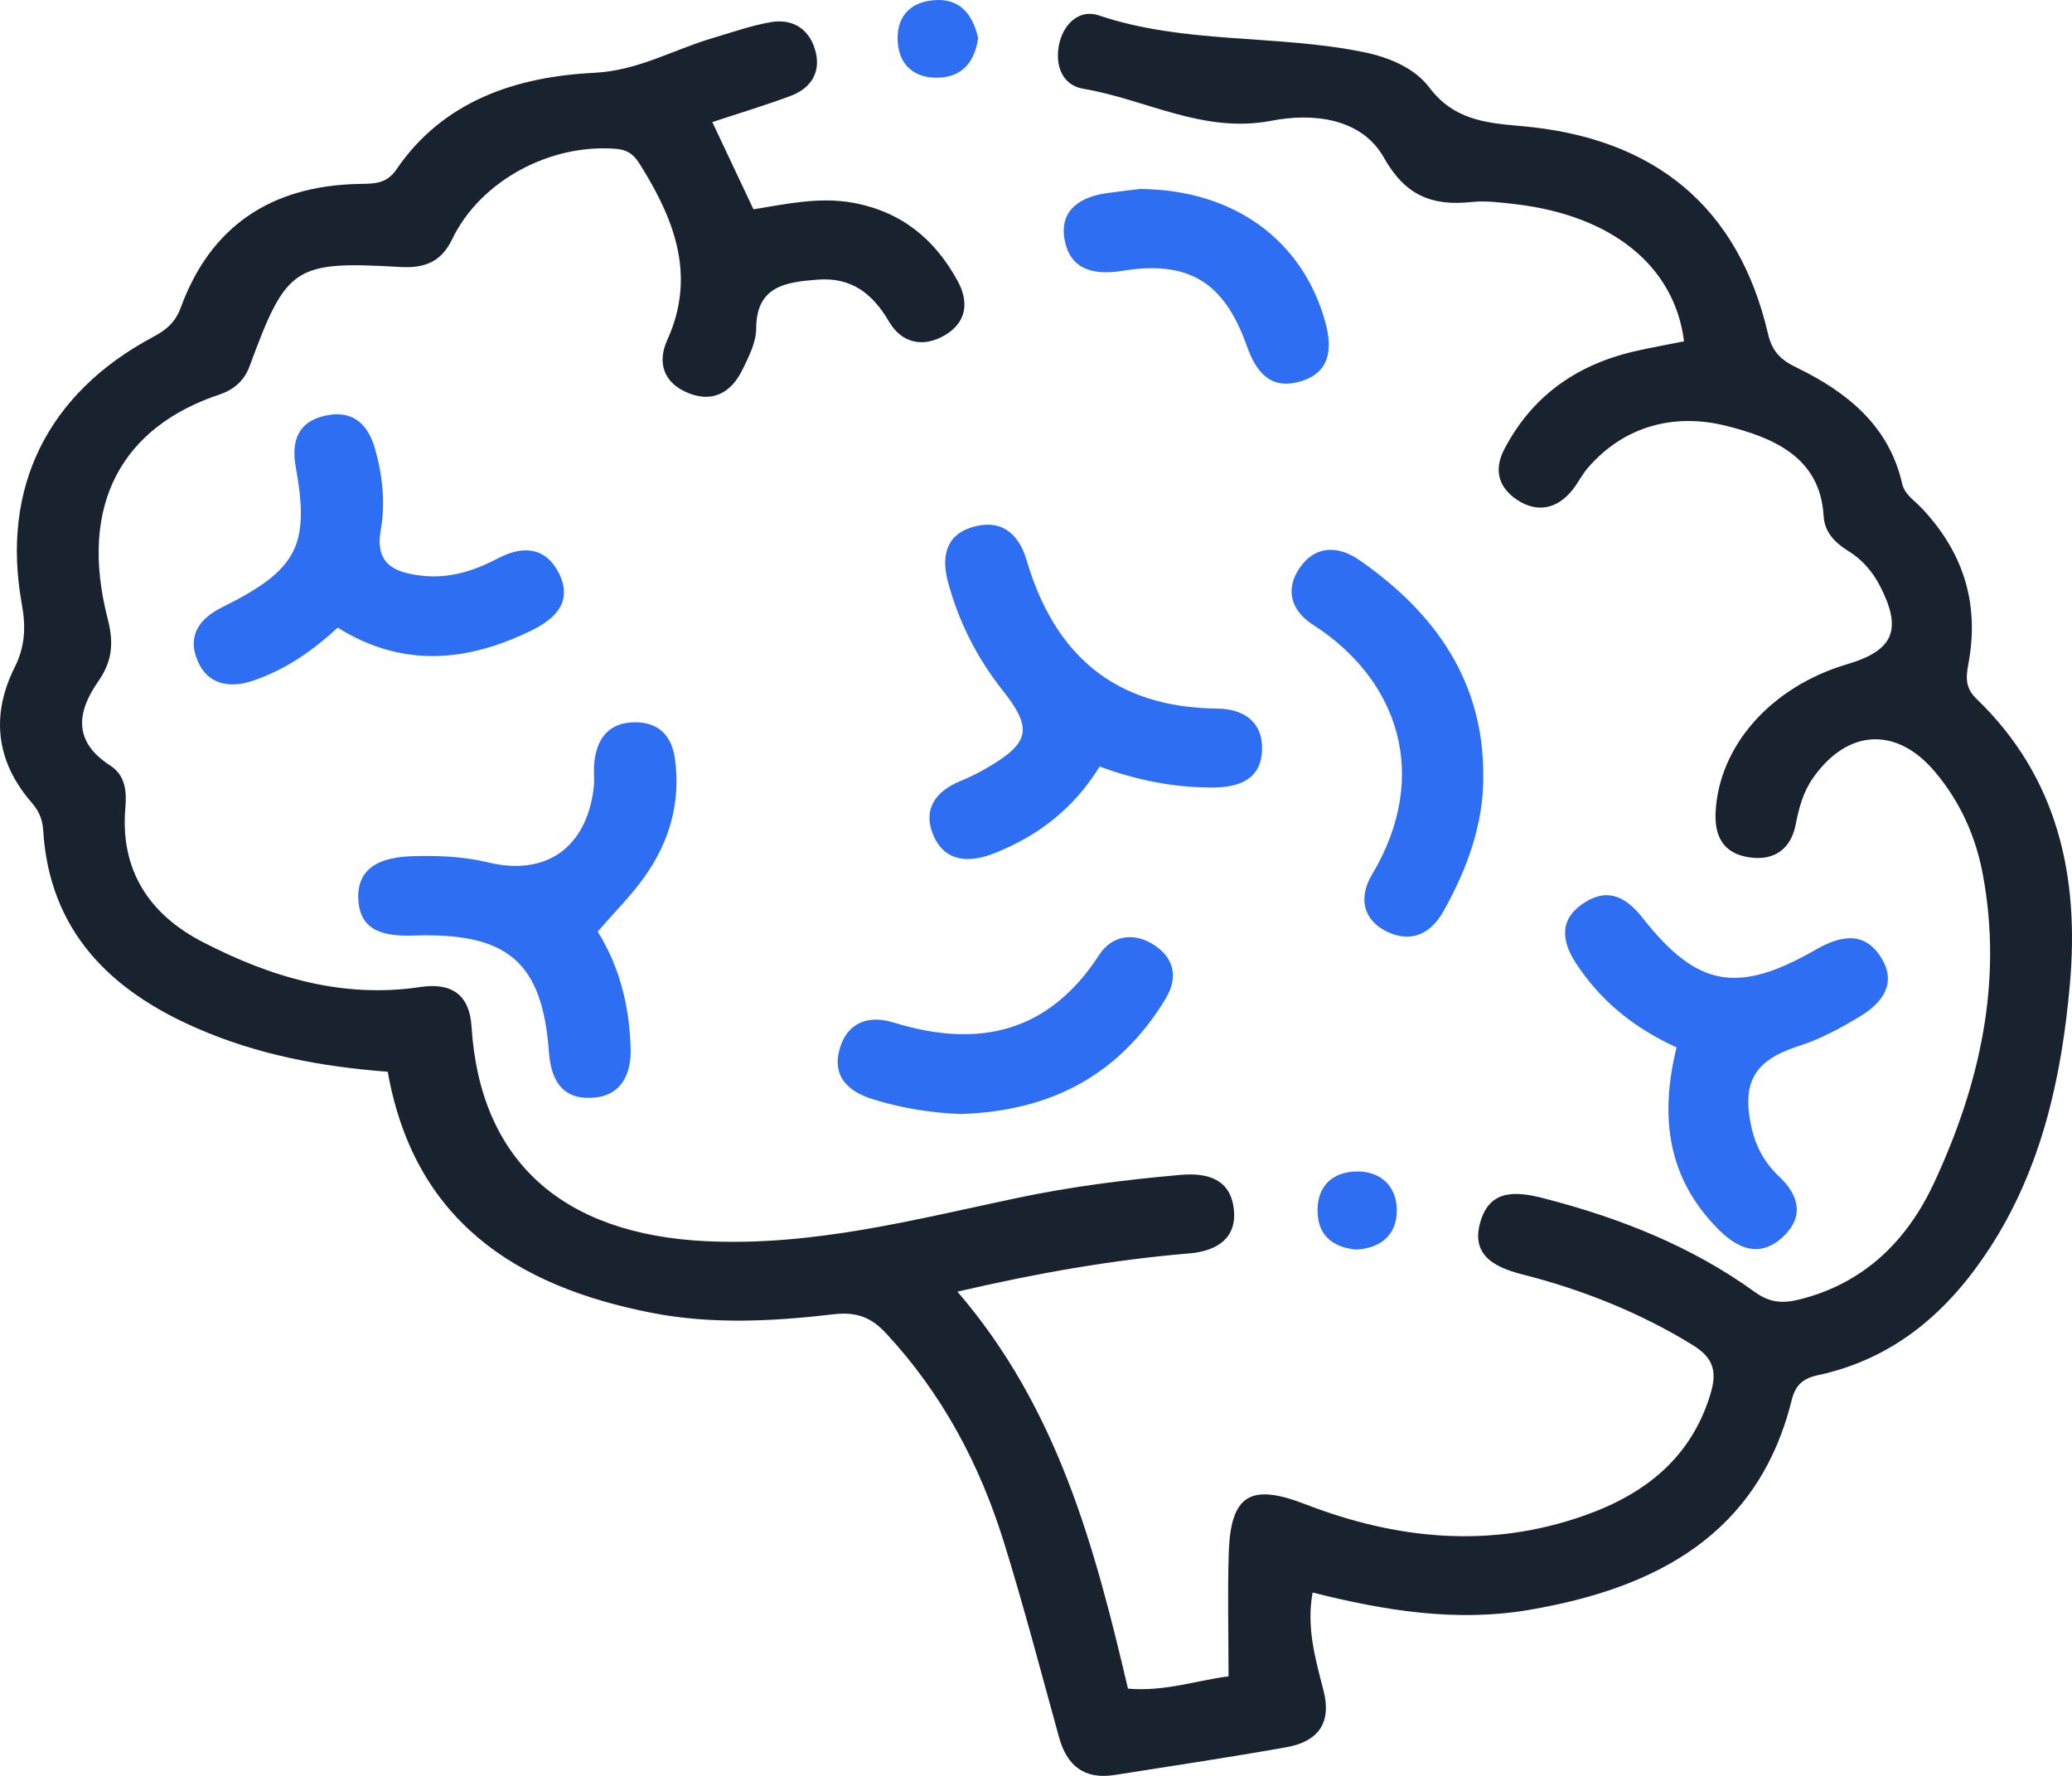
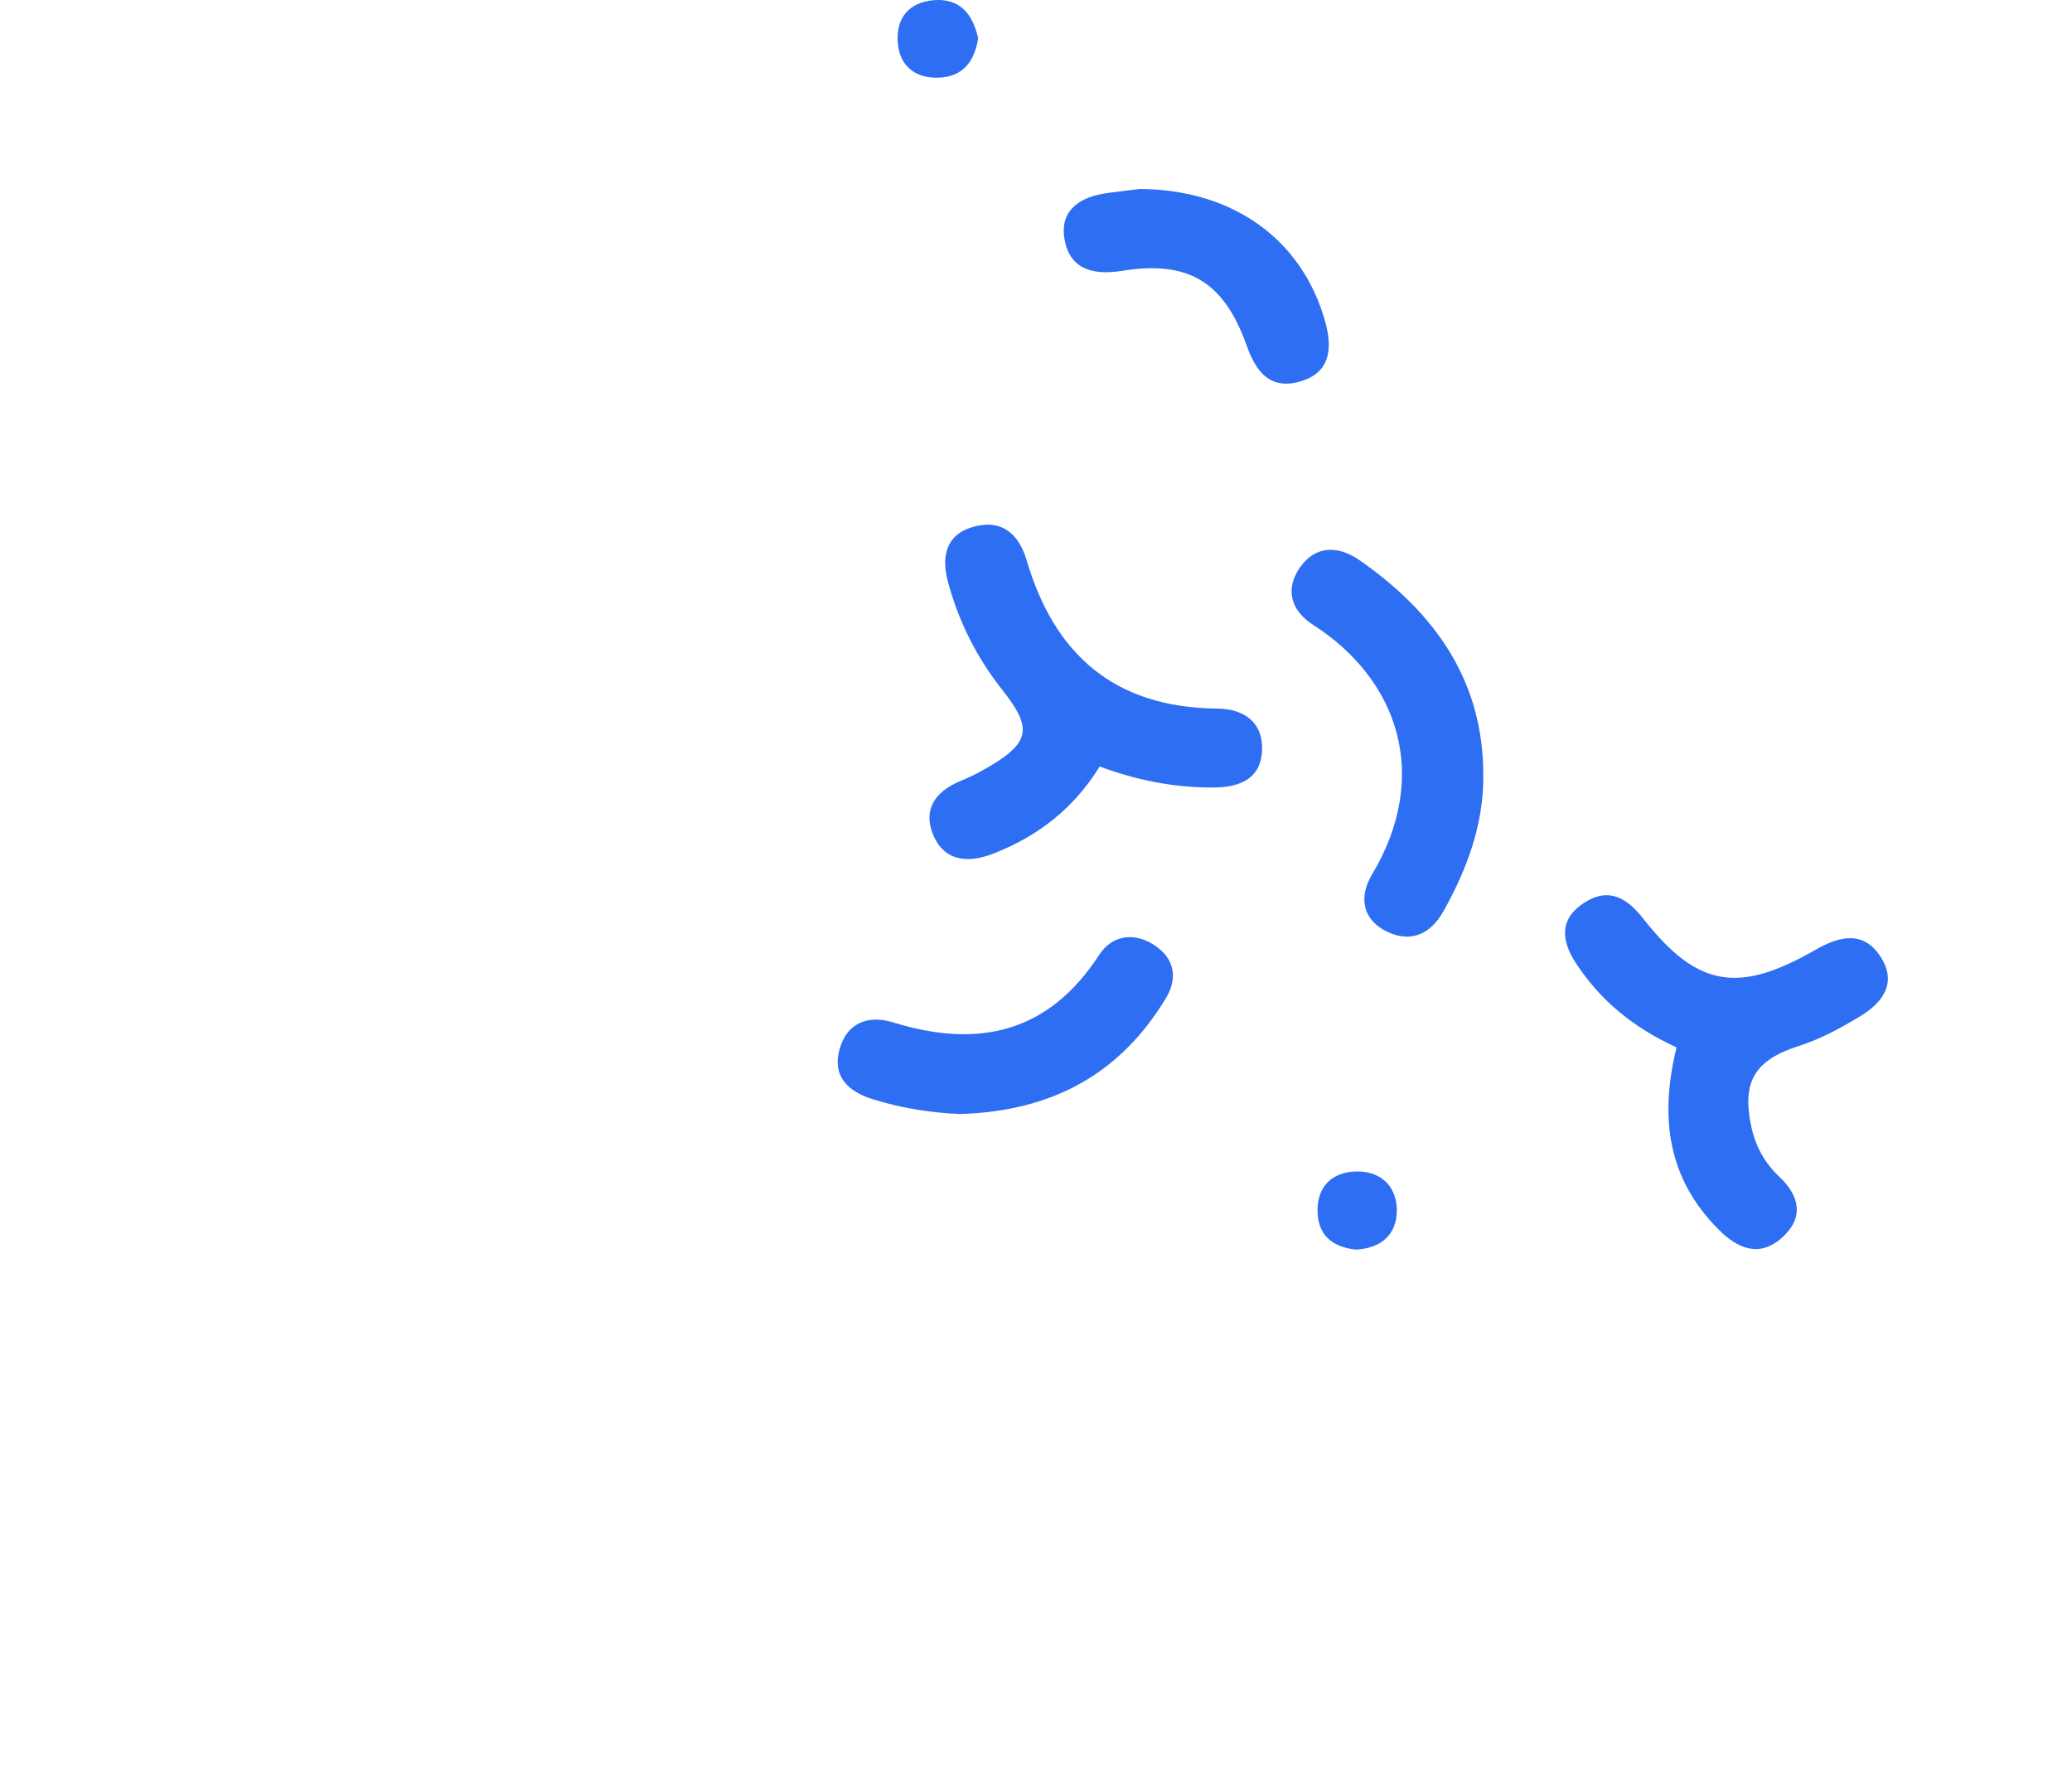
<svg xmlns="http://www.w3.org/2000/svg" width="28" height="24" viewBox="0 0 28 24" fill="none">
-   <path d="M5.24 14.484C4.326 14.415 3.472 14.249 2.668 13.899C1.47 13.38 0.667 12.565 0.584 11.225C0.575 11.075 0.528 10.962 0.428 10.847C-0.057 10.289 -0.124 9.663 0.198 9.019C0.345 8.726 0.349 8.456 0.293 8.153C0.013 6.591 0.641 5.316 2.065 4.556C2.247 4.459 2.369 4.359 2.445 4.151C2.844 3.065 3.656 2.511 4.843 2.486C5.045 2.481 5.218 2.494 5.357 2.29C5.988 1.364 6.969 1.037 8.031 0.984C8.627 0.954 9.098 0.671 9.629 0.515C9.889 0.438 10.148 0.346 10.413 0.3C10.731 0.245 10.95 0.409 11.023 0.703C11.091 0.978 10.959 1.193 10.687 1.295C10.351 1.421 10.006 1.524 9.626 1.65C9.818 2.057 9.995 2.433 10.182 2.829C10.629 2.756 11.069 2.658 11.526 2.74C12.186 2.861 12.635 3.236 12.941 3.797C13.103 4.093 13.055 4.365 12.762 4.534C12.474 4.7 12.185 4.64 12.012 4.344C11.796 3.975 11.513 3.744 11.052 3.779C10.617 3.812 10.221 3.866 10.219 4.438C10.219 4.623 10.122 4.815 10.037 4.989C9.887 5.301 9.633 5.455 9.283 5.304C8.961 5.166 8.882 4.892 9.017 4.595C9.4 3.754 9.132 3.01 8.688 2.286C8.607 2.153 8.54 2.03 8.331 2.012C7.439 1.937 6.491 2.44 6.108 3.237C5.962 3.541 5.735 3.628 5.405 3.608C3.976 3.525 3.87 3.6 3.375 4.944C3.303 5.14 3.168 5.264 2.963 5.333C1.67 5.764 1.051 6.799 1.456 8.365C1.539 8.688 1.518 8.936 1.328 9.208C1.039 9.622 0.984 10.021 1.49 10.346C1.693 10.478 1.714 10.692 1.694 10.916C1.622 11.753 2.009 12.357 2.749 12.736C3.662 13.206 4.625 13.497 5.681 13.339C6.104 13.275 6.345 13.445 6.372 13.872C6.487 15.693 7.602 16.682 9.544 16.774C10.988 16.843 12.355 16.483 13.74 16.191C14.469 16.037 15.208 15.943 15.953 15.878C16.332 15.845 16.627 15.943 16.673 16.338C16.719 16.738 16.44 16.908 16.071 16.939C15.04 17.026 14.026 17.203 12.938 17.456C14.295 19.032 14.793 20.906 15.243 22.821C15.739 22.864 16.182 22.707 16.602 22.655C16.602 22.07 16.587 21.526 16.605 20.982C16.63 20.203 16.899 20.042 17.634 20.327C18.875 20.807 20.139 20.933 21.414 20.48C22.236 20.19 22.862 19.693 23.118 18.827C23.209 18.518 23.144 18.342 22.866 18.172C22.152 17.735 21.38 17.428 20.57 17.222C20.155 17.117 19.872 16.937 20.011 16.494C20.142 16.075 20.486 16.097 20.86 16.194C21.889 16.459 22.86 16.843 23.717 17.463C23.918 17.609 24.097 17.617 24.323 17.56C25.208 17.338 25.781 16.748 26.135 15.988C26.751 14.665 27.069 13.277 26.794 11.812C26.698 11.3 26.489 10.835 26.147 10.429C25.631 9.818 24.972 9.848 24.505 10.507C24.368 10.699 24.31 10.917 24.265 11.147C24.201 11.469 23.981 11.639 23.635 11.586C23.282 11.532 23.167 11.295 23.184 10.97C23.232 10.074 23.937 9.279 24.963 8.976C25.595 8.79 25.71 8.504 25.401 7.911C25.299 7.716 25.156 7.555 24.97 7.442C24.787 7.329 24.656 7.182 24.644 6.979C24.6 6.169 23.947 5.912 23.331 5.756C22.638 5.581 21.953 5.747 21.454 6.327C21.373 6.422 21.319 6.539 21.239 6.634C21.038 6.876 20.779 6.931 20.515 6.764C20.257 6.6 20.178 6.359 20.328 6.072C20.697 5.364 21.29 4.936 22.075 4.751C22.302 4.698 22.531 4.659 22.757 4.613C22.631 3.601 21.792 2.916 20.486 2.76C20.288 2.737 20.083 2.71 19.888 2.73C19.346 2.787 18.989 2.642 18.7 2.128C18.397 1.593 17.739 1.524 17.186 1.631C16.261 1.811 15.487 1.342 14.641 1.2C14.358 1.153 14.257 0.892 14.309 0.614C14.363 0.329 14.583 0.119 14.845 0.207C16.009 0.6 17.245 0.462 18.425 0.704C18.769 0.774 19.114 0.916 19.317 1.185C19.636 1.606 20.049 1.661 20.538 1.702C22.372 1.856 23.495 2.807 23.892 4.511C23.947 4.749 24.063 4.863 24.272 4.964C24.961 5.298 25.525 5.753 25.703 6.53C25.739 6.686 25.865 6.758 25.961 6.859C26.516 7.441 26.741 8.12 26.611 8.906C26.581 9.093 26.525 9.267 26.706 9.441C27.818 10.509 28.099 11.855 27.972 13.297C27.861 14.551 27.594 15.781 26.887 16.869C26.335 17.717 25.608 18.362 24.562 18.586C24.36 18.63 24.262 18.721 24.212 18.922C23.764 20.727 22.395 21.461 20.668 21.756C19.681 21.925 18.713 21.768 17.738 21.522C17.652 21.993 17.775 22.419 17.885 22.844C17.998 23.284 17.815 23.536 17.382 23.613C16.613 23.75 15.839 23.865 15.068 23.987C14.648 24.054 14.417 23.86 14.311 23.477C14.066 22.591 13.834 21.702 13.561 20.825C13.236 19.784 12.73 18.832 11.972 18.017C11.772 17.802 11.574 17.725 11.262 17.762C10.45 17.857 9.63 17.901 8.816 17.744C6.947 17.382 5.593 16.478 5.239 14.481L5.24 14.484Z" fill="#19232F" />
-   <path d="M8.078 12.591C8.38 13.079 8.505 13.606 8.522 14.162C8.533 14.525 8.393 14.816 7.995 14.836C7.596 14.856 7.446 14.597 7.418 14.219C7.33 13.006 6.866 12.603 5.603 12.643C5.213 12.656 4.871 12.599 4.843 12.169C4.812 11.711 5.164 11.584 5.569 11.571C5.915 11.561 6.257 11.573 6.598 11.655C7.374 11.843 7.918 11.461 8.021 10.665C8.038 10.543 8.018 10.418 8.032 10.296C8.068 9.975 8.232 9.76 8.587 9.761C8.911 9.763 9.079 9.952 9.121 10.255C9.202 10.843 9.047 11.379 8.704 11.858C8.53 12.102 8.312 12.318 8.077 12.59L8.078 12.591Z" fill="#2E6EF3" />
  <path d="M22.656 14.155C22.073 13.889 21.624 13.519 21.295 13.015C21.092 12.704 21.073 12.407 21.421 12.192C21.749 11.988 21.991 12.141 22.205 12.414C22.933 13.338 23.482 13.44 24.532 12.837C24.876 12.639 25.198 12.579 25.424 12.947C25.63 13.284 25.45 13.547 25.132 13.738C24.869 13.896 24.603 14.042 24.307 14.136C23.712 14.327 23.54 14.619 23.663 15.211C23.718 15.477 23.838 15.708 24.041 15.899C24.319 16.159 24.384 16.454 24.082 16.726C23.772 17.003 23.477 16.871 23.224 16.616C22.538 15.929 22.423 15.106 22.656 14.156V14.155Z" fill="#2E6EF3" />
  <path d="M14.86 10.36C14.5 10.94 14.017 11.302 13.432 11.533C13.094 11.667 12.761 11.651 12.608 11.276C12.472 10.943 12.636 10.698 12.97 10.559C13.087 10.51 13.202 10.456 13.311 10.393C13.921 10.044 13.964 9.851 13.544 9.323C13.196 8.883 12.952 8.393 12.809 7.859C12.725 7.543 12.768 7.233 13.141 7.123C13.529 7.008 13.766 7.21 13.872 7.567C14.243 8.829 15.043 9.563 16.45 9.576C16.801 9.579 17.062 9.752 17.055 10.12C17.049 10.522 16.761 10.643 16.385 10.643C15.872 10.643 15.377 10.55 14.86 10.359V10.36Z" fill="#2E6EF3" />
-   <path d="M4.565 8.481C4.216 8.803 3.845 9.057 3.41 9.202C3.102 9.304 2.809 9.252 2.673 8.937C2.53 8.607 2.676 8.368 3.003 8.206C4.016 7.704 4.189 7.377 3.997 6.314C3.934 5.966 4.023 5.702 4.389 5.619C4.751 5.536 4.966 5.713 5.067 6.062C5.171 6.427 5.21 6.801 5.145 7.165C5.067 7.613 5.317 7.733 5.68 7.778C6.054 7.826 6.399 7.72 6.724 7.548C7.064 7.369 7.372 7.389 7.553 7.747C7.735 8.111 7.531 8.347 7.199 8.512C6.316 8.95 5.434 9.028 4.564 8.482L4.565 8.481Z" fill="#2E6EF3" />
  <path d="M20.045 10.497C20.045 11.151 19.825 11.741 19.511 12.307C19.336 12.622 19.069 12.748 18.744 12.591C18.407 12.429 18.362 12.118 18.539 11.822C19.342 10.479 18.892 9.181 17.747 8.446C17.441 8.25 17.363 7.96 17.567 7.669C17.776 7.369 18.084 7.369 18.377 7.574C19.406 8.292 20.054 9.22 20.044 10.497H20.045Z" fill="#2E6EF3" />
  <path d="M12.978 15.055C12.599 15.041 12.186 14.979 11.787 14.853C11.456 14.748 11.244 14.543 11.345 14.18C11.446 13.818 11.736 13.714 12.072 13.818C13.238 14.178 14.178 13.947 14.855 12.903C15.025 12.642 15.314 12.598 15.577 12.759C15.86 12.932 15.931 13.199 15.753 13.494C15.141 14.507 14.224 15.018 12.979 15.055H12.978Z" fill="#2E6EF3" />
  <path d="M15.404 2.554C16.68 2.562 17.604 3.252 17.908 4.347C18.008 4.708 17.983 5.045 17.553 5.16C17.156 5.267 16.969 5.014 16.849 4.675C16.541 3.809 16.062 3.514 15.158 3.661C14.744 3.727 14.447 3.622 14.383 3.22C14.323 2.834 14.602 2.656 14.971 2.608C15.15 2.584 15.33 2.562 15.404 2.554Z" fill="#2E6EF3" />
  <path d="M18.322 16.887C17.988 16.853 17.798 16.676 17.805 16.34C17.81 16.024 18.011 15.843 18.316 15.832C18.655 15.821 18.872 16.027 18.876 16.351C18.878 16.67 18.681 16.868 18.323 16.888L18.322 16.887Z" fill="#2E6EF3" />
  <path d="M13.219 0.509C13.175 0.815 13.023 1.042 12.674 1.05C12.361 1.056 12.157 0.887 12.132 0.577C12.106 0.242 12.284 0.029 12.624 0.002C12.972 -0.025 13.144 0.192 13.217 0.51L13.219 0.509Z" fill="#2E6EF3" />
</svg>